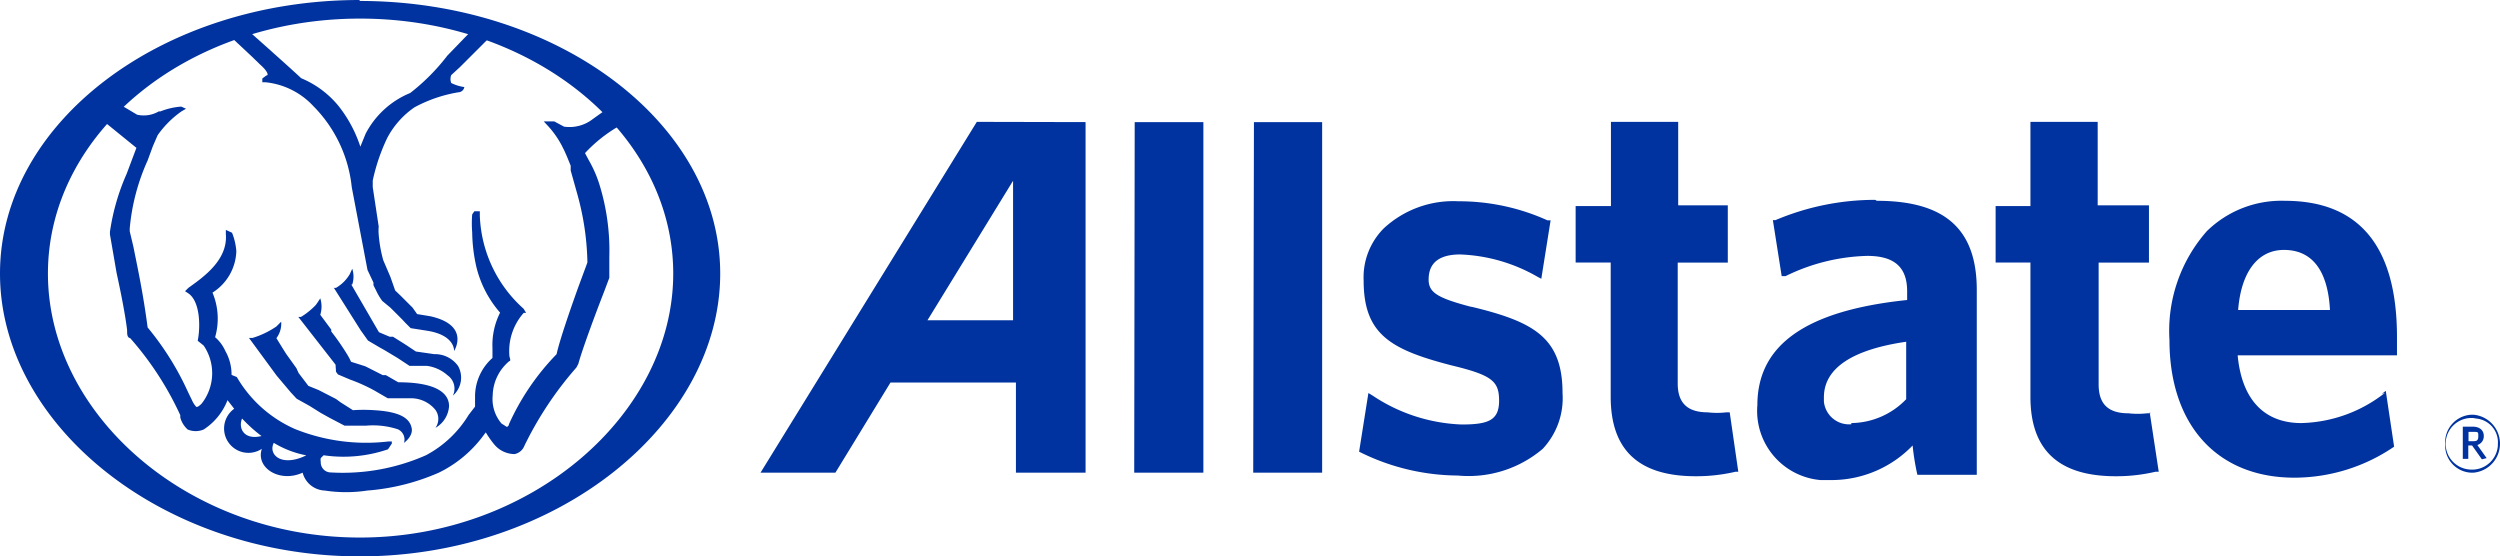
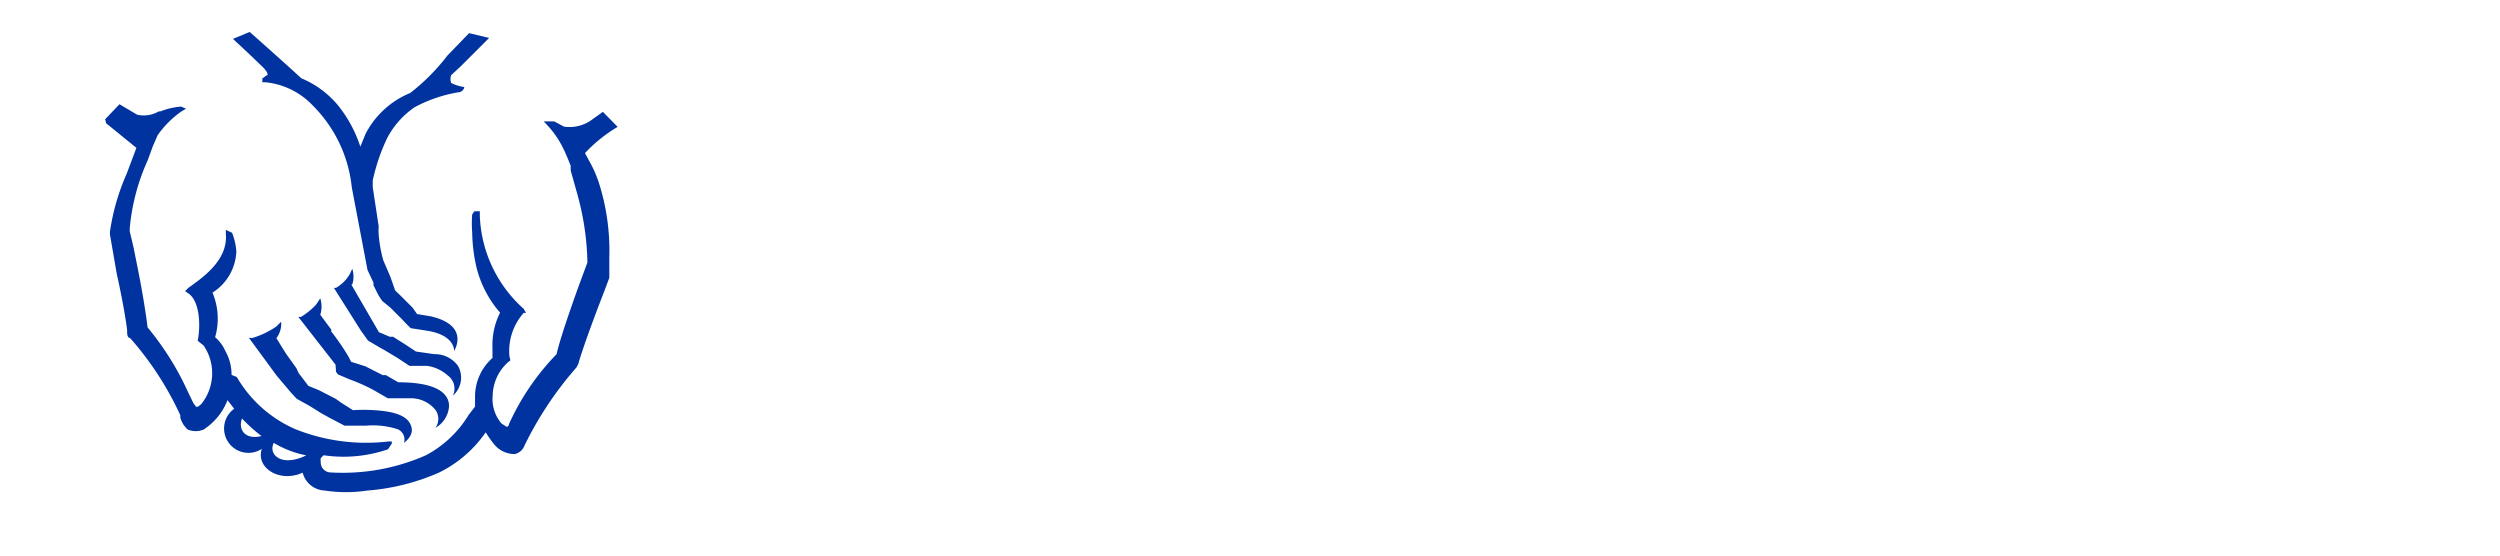
<svg xmlns="http://www.w3.org/2000/svg" xmlns:ns1="http://sodipodi.sourceforge.net/DTD/sodipodi-0.dtd" xmlns:ns2="http://www.inkscape.org/namespaces/inkscape" id="Layer_2" data-name="Layer 2" viewBox="0 0 104.83 23.33" width="104.83" height="23.33" version="1.1" ns1:docname="Sprite_Carriers_Desktop.svg">
  <ns1:namedview id="namedview6044" pagecolor="#ffffff" bordercolor="#000000" borderopacity="0.25" ns2:showpageshadow="2" ns2:pageopacity="0.0" ns2:pagecheckerboard="0" ns2:deskcolor="#d1d1d1" showgrid="false" />
  <defs id="defs5885">
    <style id="style5883">.cls-1{fill:#005699;}.cls-1,.cls-16,.cls-2,.cls-24,.cls-26{fill-rule:evenodd;}.cls-2{fill:#ed1b2f;}.cls-3{fill:#0033a0;}.cls-4{fill:#003da6;}.cls-5{fill:#db0032;}.cls-6{fill:#231f20;}.cls-7{fill:#0079c1;}.cls-8{fill:#28225c;}.cls-9{fill:#fff;}.cls-10{fill:#013088;}.cls-11{fill:#b5c4eb;}.cls-12{fill:#e01a33;}.cls-13{fill:#b20032;}.cls-14{fill:#013186;}.cls-15{fill:#e21931;}.cls-16,.cls-17{fill:#104293;}.cls-18{fill:#616265;}.cls-19{fill:#002663;}.cls-20{fill:#030303;}.cls-21{fill:#1558a6;}.cls-22{fill:#fefefe;}.cls-23{fill:#0087cd;}.cls-24{fill:#2480fe;}.cls-25{fill:#ea2127;}.cls-26{fill:#cf3339;}.cls-27{fill:#003a63;}</style>
  </defs>
-   <path id="Path_8979" data-name="Path 8979" class="cls-3" d="m 103.72,19.82 a 1.14,1.14 0 0 1 -1.19,-1.1 v -0.11 a 1.16,1.16 0 0 1 1.1,-1.22 h 0.09 a 1.22,1.22 0 0 1 0,2.43 z m 0,-2.29 a 1.082,1.082 0 1 0 -0.12,2.16 1.08,1.08 0 0 0 1.14,-1 v -0.06 a 1,1 0 0 0 -0.91,-1.08 z m 0.35,1.73 -0.41,-0.58 h -0.16 v 0.56 h -0.23 v -1.35 h 0.41 c 0.28,0 0.47,0.14 0.47,0.39 a 0.38,0.38 0 0 1 -0.27,0.38 l 0.39,0.55 z m -0.36,-1.15 h -0.2 v 0.39 h 0.17 c 0.14,0 0.24,0 0.24,-0.2 0,-0.2 0,-0.19 -0.24,-0.19 z M 40.96,5.11 l -9.07,14.71 h 3.14 l 2.31,-3.78 h 5.26 v 3.78 h 2.92 V 5.12 Z m 1.57,8.32 h -3.64 l 3.59,-5.85 v 5.87 z m 5.05,-8.31 h 2.88 V 19.82 h -2.9 z m 5,0 h 2.86 V 19.82 h -2.89 z m 9.16,7.76 c -1.57,-0.41 -1.88,-0.64 -1.83,-1.28 0.05,-0.64 0.52,-0.93 1.32,-0.93 a 7,7 0 0 1 3.23,0.93 l 0.17,0.09 0.39,-2.45 h -0.13 a 9,9 0 0 0 -3.73,-0.8 4.28,4.28 0 0 0 -3.14,1.14 2.91,2.91 0 0 0 -0.84,2.18 c 0,2.26 1.13,2.9 3.68,3.56 1.7,0.41 2,0.66 2,1.48 0,0.82 -0.44,1 -1.57,1 a 7.18,7.18 0 0 1 -3.73,-1.21 l -0.18,-0.11 -0.39,2.46 v 0 a 9.33,9.33 0 0 0 4.14,1 4.8,4.8 0 0 0 3.56,-1.12 3.11,3.11 0 0 0 0.83,-2.34 c 0,-2.36 -1.25,-3 -3.87,-3.63 z m 10.79,4.41 h -0.14 a 3.39,3.39 0 0 1 -0.78,0 c -0.85,0 -1.26,-0.39 -1.26,-1.21 v -5.07 h 2.1 V 8.61 h -2.08 v -3.5 h -2.82 v 3.53 h -1.48 v 2.37 h 1.47 v 5.63 c 0,2.23 1.17,3.33 3.57,3.33 a 7.25,7.25 0 0 0 1.67,-0.19 h 0.11 z m 6.1,-8.91 a 10.73,10.73 0 0 0 -4.18,0.85 h -0.11 l 0.37,2.35 h 0.16 a 8.19,8.19 0 0 1 3.43,-0.85 c 1.13,0 1.67,0.47 1.67,1.48 v 0.37 c -4.24,0.44 -6.28,1.88 -6.28,4.41 a 2.91,2.91 0 0 0 2.65,3.14 h 0.49 a 4.72,4.72 0 0 0 3.37,-1.45 10.17,10.17 0 0 0 0.2,1.23 h 2.49 v -7.75 c 0,-2.55 -1.33,-3.74 -4.19,-3.74 z m -1,9.41 a 1.06,1.06 0 0 1 -1.15,-0.95 v -0.18 c 0,-1.22 1.19,-2 3.45,-2.33 v 2.41 a 3.24,3.24 0 0 1 -2.3,1 z m 12.55,-0.46 h -0.15 a 3.39,3.39 0 0 1 -0.78,0 c -0.85,0 -1.25,-0.39 -1.25,-1.21 v -5.11 h 2.11 V 8.61 h -2.15 v -3.5 h -2.82 v 3.53 h -1.46 v 2.37 h 1.46 v 5.63 c 0,2.23 1.18,3.33 3.58,3.33 a 7.19,7.19 0 0 0 1.67,-0.19 h 0.13 l -0.38,-2.5 z m 9.83,-0.86 a 5.89,5.89 0 0 1 -3.51,1.27 c -1.57,0 -2.5,-1 -2.67,-2.84 H 100.51 v -0.77 c 0,-3.78 -1.57,-5.71 -4.7,-5.71 a 4.47,4.47 0 0 0 -3.27,1.27 6.32,6.32 0 0 0 -1.57,4.57 c 0,3.56 2,5.77 5.24,5.77 a 7.43,7.43 0 0 0 4.18,-1.3 v 0 l -0.35,-2.34 -0.17,0.13 z m -6.16,-3.47 c 0.12,-1.57 0.81,-2.52 1.92,-2.52 1.48,0 1.87,1.34 1.93,2.52 z M 15.09,-3.0517579e-6 C 6.77,-3.0517579e-6 -6.1035156e-7,5.15 -6.1035156e-7,11.47 c 0,6.32 6.77,11.86 15.09,11.86 8.32,0 15.11,-5.56 15.11,-11.86 0,-6.3 -6.8,-11.43 -15.13,-11.43 z m 0,22.54 c -7.22,0 -13.08,-5.17 -13.08,-11.07 0,-5.9 5.83,-10.69 13.09,-10.69 7.26,0 13.13,4.8 13.13,10.69 0,5.89 -5.93,11.07 -13.13,11.07 z" />
  <path id="a" class="cls-3" d="m 12.19,16.45 0.25,0.27 0.54,0.3 0.48,0.3 v 0 l 0.36,0.2 0.63,0.33 h 0.89 a 3.36,3.36 0 0 1 1.34,0.15 0.47,0.47 0 0 1 0.26,0.57 c 0,0 0.4,-0.28 0.32,-0.63 -0.08,-0.35 -0.38,-0.67 -1.57,-0.74 a 6.61,6.61 0 0 0 -0.89,0 v 0 l -0.52,-0.33 -0.19,-0.14 -0.72,-0.37 -0.44,-0.18 -0.41,-0.54 -0.09,-0.2 -0.43,-0.6 -0.17,-0.27 -0.24,-0.39 a 1,1 0 0 0 0.2,-0.69 l -0.2,0.2 a 3.66,3.66 0 0 1 -1,0.48 h -0.15 l 1.16,1.58 z m 1.9,-0.86 0.08,0.11 0.52,0.22 a 7.1,7.1 0 0 1 1,0.45 l 0.57,0.33 h 1 a 1.32,1.32 0 0 1 1,0.49 0.65,0.65 0 0 1 0,0.75 1.13,1.13 0 0 0 0.57,-0.91 c 0,-0.52 -0.49,-1 -2.13,-1 l -0.52,-0.3 h -0.13 l -0.73,-0.37 -0.6,-0.19 a 2.29,2.29 0 0 0 -0.14,-0.27 9.86,9.86 0 0 0 -0.69,-1 v -0.08 l -0.46,-0.62 a 1.16,1.16 0 0 0 0,-0.69 c -0.06,0.09 -0.12,0.19 -0.19,0.28 a 3,3 0 0 1 -0.62,0.5 h -0.11 l 1.56,2 z m 0.68,-3.66 a 1.06,1.06 0 0 0 0,-0.66 l -0.1,0.22 a 1.61,1.61 0 0 1 -0.58,0.58 h -0.09 l 1.13,1.79 0.08,0.11 0.22,0.31 0.51,0.3 0.18,0.1 0.55,0.33 0.5,0.33 h 0.72 a 1.62,1.62 0 0 1 0.88,0.4 0.68,0.68 0 0 1 0.22,0.85 1,1 0 0 0 0.22,-1.24 1.19,1.19 0 0 0 -1,-0.5 l -0.77,-0.11 -0.42,-0.28 -0.54,-0.34 h -0.14 l -0.45,-0.19 -1.16,-2 z M 9.77,1.63 l 0.18,0.17 0.61,0.57 0.34,0.33 c 0.26,0.23 0.32,0.36 0.32,0.42 0,0.06 0,0 -0.11,0.09 l -0.11,0.08 v 0.16 h 0.14 a 3.17,3.17 0 0 1 2,1 5.65,5.65 0 0 1 1.61,3.4 l 0.66,3.47 0.25,0.53 v 0.11 l 0.11,0.22 a 2.43,2.43 0 0 0 0.26,0.44 l 0.34,0.28 0.49,0.49 0.14,0.15 0.22,0.22 0.7,0.11 c 1.18,0.19 1.12,0.85 1.12,0.85 0,0 0.7,-1.08 -1,-1.46 l -0.55,-0.09 v 0 l -0.19,-0.27 v 0 l -0.5,-0.5 -0.23,-0.22 -0.2,-0.57 -0.3,-0.7 a 5.58,5.58 0 0 1 -0.19,-1.07 1.93,1.93 0 0 1 0,-0.34 l -0.25,-1.65 v -0.28 a 8,8 0 0 1 0.61,-1.79 3.59,3.59 0 0 1 1.14,-1.28 5.9,5.9 0 0 1 1.84,-0.63 0.26,0.26 0 0 0 0.25,-0.22 v 0 a 1.76,1.76 0 0 1 -0.55,-0.17 v 0 a 0.47,0.47 0 0 1 0,-0.33 l 0.37,-0.34 0.22,-0.22 1,-1 -0.84,-0.2 -0.91,0.94 a 8.59,8.59 0 0 1 -1.56,1.57 3.67,3.67 0 0 0 -1.87,1.71 l -0.22,0.54 a 5.47,5.47 0 0 0 -0.91,-1.7 4,4 0 0 0 -1.57,-1.17 c -0.36,-0.34 -1.56,-1.41 -2.16,-1.94 z M 12.89,19.07 c -1.07,0.55 -1.66,0 -1.41,-0.5 a 4.1,4.1 0 0 0 1.4,0.53 z m -1.91,-0.79 c -0.74,0.19 -1,-0.31 -0.83,-0.73 a 6.47,6.47 0 0 0 0.81,0.73 z M 4.45,5.17 l 0.2,0.16 1.07,0.87 -0.41,1.09 a 9.28,9.28 0 0 0 -0.7,2.43 v 0.11 l 0.28,1.62 v 0 c 0.18,0.82 0.36,1.73 0.44,2.39 0,0.18 0,0.31 0.13,0.34 a 13.18,13.18 0 0 1 2.1,3.23 v 0.1 a 1.06,1.06 0 0 0 0.31,0.5 0.86,0.86 0 0 0 0.67,0 2.58,2.58 0 0 0 1,-1.23 l 0.28,0.36 a 1.021,1.021 0 0 0 1.16,1.68 c -0.27,0.8 0.75,1.44 1.71,1 a 1,1 0 0 0 0.93,0.75 5.9,5.9 0 0 0 1.78,0 9.21,9.21 0 0 0 3,-0.75 5.1,5.1 0 0 0 1.88,-1.57 l 0.09,-0.12 a 4.1,4.1 0 0 0 0.35,0.5 1.11,1.11 0 0 0 0.86,0.41 0.56,0.56 0 0 0 0.41,-0.35 14.74,14.74 0 0 1 2.18,-3.28 l 0.08,-0.15 c 0.17,-0.63 0.75,-2.18 1.07,-3 l 0.23,-0.61 v -0.87 a 9.35,9.35 0 0 0 -0.42,-3.06 5,5 0 0 0 -0.44,-1 l -0.16,-0.3 a 6.08,6.08 0 0 1 1.37,-1.1 v 0 l -0.62,-0.63 -0.42,0.3 a 1.59,1.59 0 0 1 -1.21,0.32 l -0.41,-0.22 h -0.44 l 0.13,0.14 a 3.92,3.92 0 0 1 0.63,0.88 l 0.11,0.22 0.11,0.25 v 0 l 0.15,0.37 v 0 0.2 l 0.3,1.07 a 11.39,11.39 0 0 1 0.4,2.72 v 0.07 l -0.37,1 c -0.36,1 -0.81,2.31 -0.92,2.84 v 0 a 10.22,10.22 0 0 0 -2,2.94 0.12,0.12 0 0 1 -0.09,0.11 v 0 l -0.22,-0.14 a 1.58,1.58 0 0 1 -0.37,-1.18 1.92,1.92 0 0 1 0.7,-1.44 c 0.08,0 0,-0.16 0,-0.22 a 2.41,2.41 0 0 1 0.6,-1.8 h 0.1 l -0.1,-0.17 a 5.49,5.49 0 0 1 -1.84,-3.91 v -0.18 h -0.23 l -0.09,0.13 a 4.7,4.7 0 0 0 0,0.75 6.9,6.9 0 0 0 0.17,1.43 4.53,4.53 0 0 0 1,1.94 v 0 a 3,3 0 0 0 -0.32,1.48 v 0.42 a 2.16,2.16 0 0 0 -0.73,1.57 v 0.47 l -0.27,0.35 v 0 a 4.62,4.62 0 0 1 -1.79,1.69 8.64,8.64 0 0 1 -4,0.72 0.42,0.42 0 0 1 -0.41,-0.44 v 0 a 0.43,0.43 0 0 1 0,-0.16 l 0.12,-0.12 a 5.74,5.74 0 0 0 2.7,-0.25 l 0.16,-0.24 v -0.09 h -0.13 a 8,8 0 0 1 -3.93,-0.52 5.27,5.27 0 0 1 -2.44,-2.18 l -0.22,-0.09 a 2,2 0 0 0 -0.26,-1 1.63,1.63 0 0 0 -0.43,-0.58 2.81,2.81 0 0 0 -0.11,-1.87 2.13,2.13 0 0 0 1,-1.74 2.61,2.61 0 0 0 -0.18,-0.77 l -0.26,-0.12 v 0.17 c 0.09,1.08 -0.91,1.79 -1.57,2.26 l -0.14,0.14 0.12,0.08 c 0.52,0.33 0.53,1.42 0.41,2 v 0 l 0.25,0.2 a 2.06,2.06 0 0 1 -0.09,2.44 c -0.13,0.13 -0.19,0.14 -0.22,0.13 a 1,1 0 0 1 -0.18,-0.28 l -0.17,-0.35 a 12,12 0 0 0 -1.69,-2.7 v 0 c -0.18,-1.38 -0.4,-2.41 -0.6,-3.4 l -0.15,-0.63 v -0.12 a 8.77,8.77 0 0 1 0.75,-2.85 l 0.22,-0.6 0.2,-0.46 v 0 a 4.1,4.1 0 0 1 1,-1 l 0.19,-0.11 -0.2,-0.09 a 2.9,2.9 0 0 0 -0.87,0.2 h -0.07 a 1.26,1.26 0 0 1 -0.91,0.14 l -0.74,-0.44 -0.6,0.63 z" />
</svg>